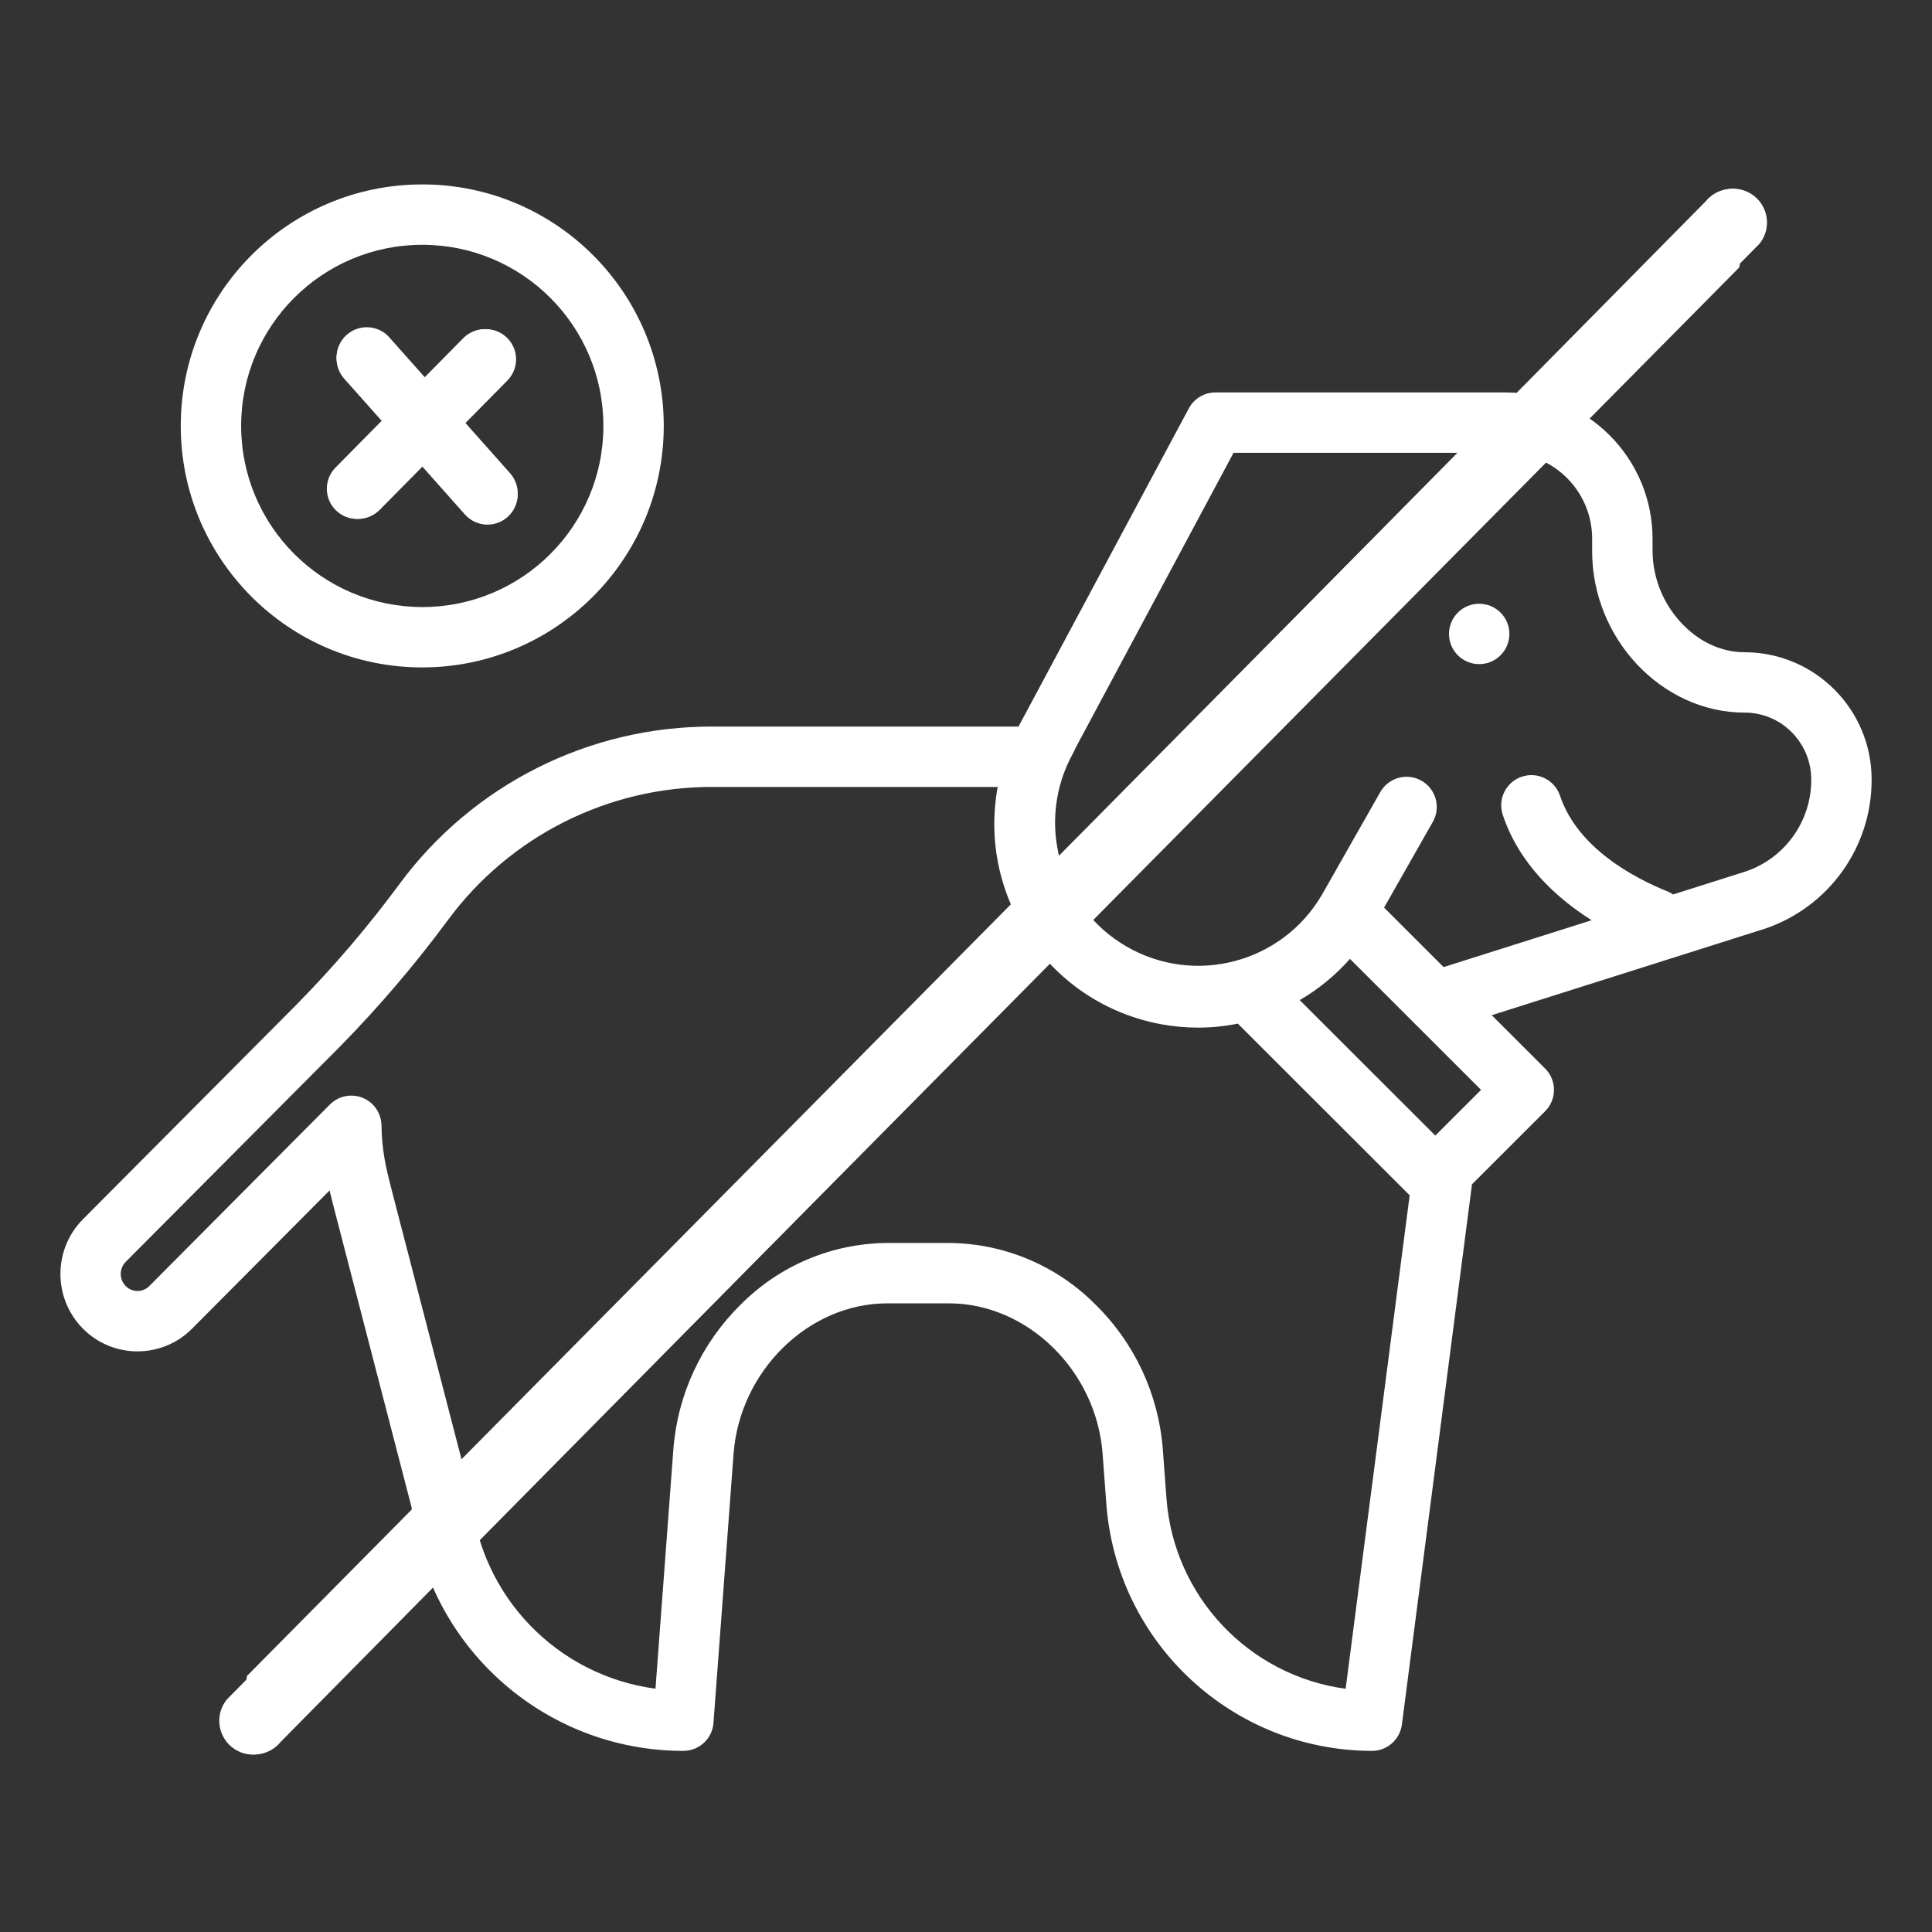
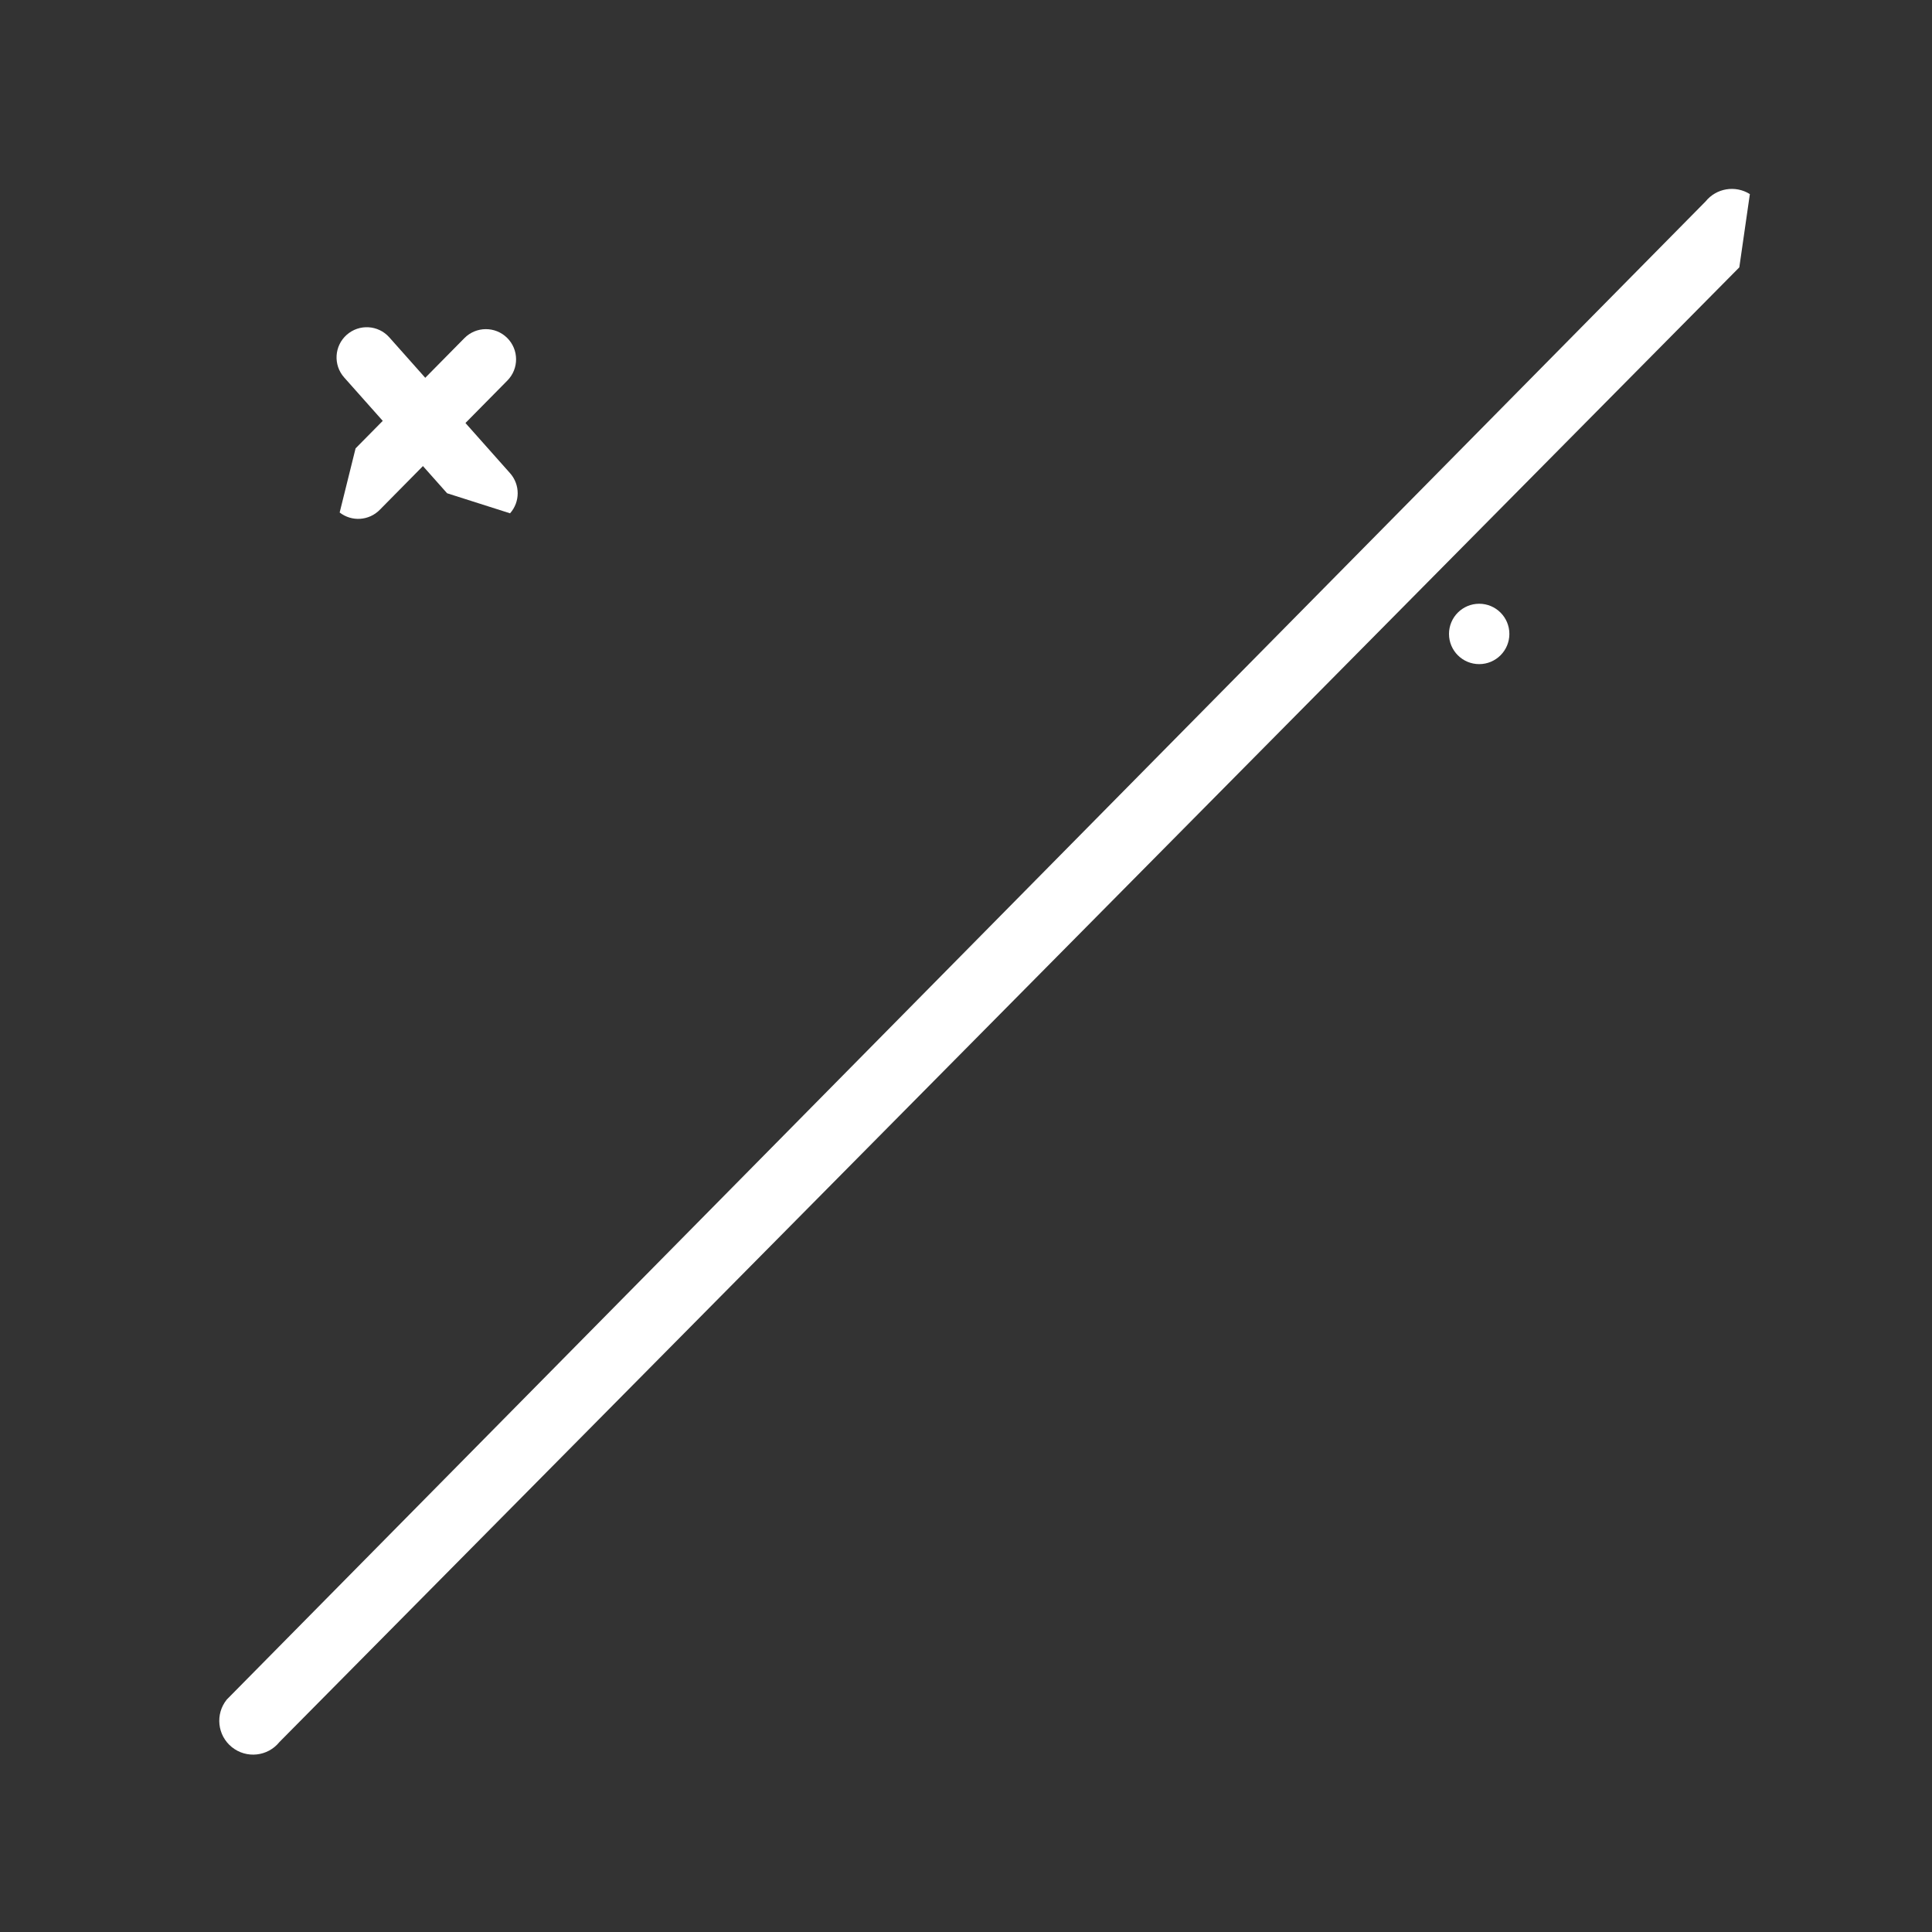
<svg xmlns="http://www.w3.org/2000/svg" version="1.1" id="Capa_1" x="0px" y="0px" width="512px" height="512px" viewBox="0 0 512 512" enable-background="new 0 0 512 512" xml:space="preserve">
  <rect x="0" y="0" width="512" height="512" fill="#333333" stroke="none" />
  <g>
-     <path fill="#FFFFFF" d="M21.968,352.1c7.931,7.992,20.839,8.042,28.83,0.111c0.037-0.037,0.074-0.074,0.111-0.111l36.424-36.615   c0.349,1.451,0.732,2.959,1.151,4.57l20.574,79.348C113.076,436.16,144.123,464,181.1,464c4.185,0,7.663-3.227,7.977-7.4   l5.33-71.347c1.649-21.973,19.9-39.849,40.693-39.849h16.408c20.801,0,39.054,17.875,40.692,39.845l0.981,13.152   c2.684,36.92,33.382,65.525,70.399,65.6c4.021,0,7.416-2.984,7.934-6.971l18.58-143.181l19.383-19.359   c3.125-3.123,3.126-8.189,0.003-11.314c-0.001,0-0.002-0.002-0.003-0.003l-14.148-14.136l72.2-22.859l0.129-0.042   c16.964-5.699,28.379-21.611,28.341-39.506c0.039-18.617-15.021-33.741-33.64-33.78c-0.003,0-0.007,0-0.01,0   c-6.259,0-12.3-2.844-17.006-8.008c-4.687-5.117-7.321-11.783-7.4-18.722v-3.29c0.017-21.396-17.291-38.768-38.688-38.83h-77.149   c-2.95,0-5.661,1.624-7.053,4.225l-45.139,84.325h-81.039c-32.699-0.112-63.499,15.349-82.944,41.638   c-8.303,11.251-17.387,21.904-27.186,31.878l-56.789,57.07C14.033,331.167,14.037,344.076,21.968,352.1z M380.374,300.941   l-35.938-35.9c4.997-2.904,9.493-6.594,13.316-10.928l34.747,34.716L380.374,300.941z M284.433,199.5   c0.193-0.351,0.36-0.715,0.5-1.091L326.9,120h72.357c12.562,0.056,22.708,10.269,22.682,22.83v3.29   c0,23.162,18.5,42.73,40.41,42.73c4.682-0.01,9.172,1.859,12.464,5.189c3.334,3.34,5.201,7.871,5.187,12.591   c0.033,10.993-6.956,20.779-17.364,24.315l-19.24,6.091c-0.473-0.322-0.979-0.593-1.509-0.807   c-8.634-3.48-23.815-11.4-28.473-25.375c-1.415-4.186-5.955-6.431-10.141-5.016c-4.16,1.407-6.408,5.903-5.038,10.075   c4.331,12.992,14.142,22,23.563,27.961l-39.225,12.418l-15.778-15.764l12.914-22.717c2.185-3.841,0.842-8.726-2.999-10.91   s-8.726-0.842-10.91,2.999l-15.479,27.232c-10.563,18.097-33.796,24.204-51.893,13.64   C280.572,240.35,274.348,217.549,284.433,199.5z M33.309,334.412l56.781-57.061c10.328-10.507,19.903-21.728,28.653-33.581   c16.44-22.233,42.482-35.311,70.133-35.221H264.4c-5.401,29.331,13.997,57.485,43.327,62.888c3.206,0.59,6.459,0.889,9.72,0.893   c3.555,0,7.102-0.355,10.586-1.059l45.543,45.5l-16.97,130.776c-25.708-3.502-45.483-24.474-47.472-50.343l-0.98-13.15   c-1.112-14.511-7.449-28.127-17.835-38.322c-10.271-10.36-24.225-16.232-38.813-16.332H235.1   c-14.586,0.101-28.538,5.973-38.807,16.332c-10.385,10.196-16.724,23.812-17.842,38.322l-4.741,63.467   c-25.982-3.46-46.183-24.32-48.805-50.4c-0.042-0.396-0.113-0.788-0.213-1.173l-20.72-79.912c-1.9-7.338-2.752-11.243-2.875-17.84   c-0.083-4.418-3.731-7.932-8.149-7.849c-2.076,0.039-4.057,0.884-5.521,2.356l-47.86,48.111c-1.696,1.728-4.473,1.752-6.2,0.056   c-0.019-0.019-0.037-0.037-0.056-0.056C31.562,339.04,31.561,336.188,33.309,334.412z" />
-     <path fill="#FFFFFF" d="M175.904,112.875c0-35.346-28.653-64-64-64c-35.346,0-64,28.654-64,64s28.654,64,64,64   C147.234,176.835,175.865,148.205,175.904,112.875z M63.904,112.875c0-26.51,21.49-48,48-48s48,21.49,48,48s-21.49,48-48,48   C85.406,160.845,63.934,139.373,63.904,112.875z" />
    <g>
      <g>
        <path fill="#FFFFFF" d="M90.014,135.818c3.201,2.491,7.758,2.193,10.607-0.693l33.838-34.278     c3.104-3.144,3.073-8.209-0.072-11.313c0-0.001-0.001-0.002-0.002-0.002c-3.145-3.104-8.21-3.072-11.313,0.072l-28.842,29.22" />
-         <path fill="#FFFFFF" d="M133.367,88.933c-3.201-2.492-7.758-2.194-10.607,0.693l-33.838,34.277     c-3.104,3.143-3.073,8.209,0.072,11.313c0,0.001,0.001,0.002,0.002,0.002c3.145,3.104,8.21,3.071,11.313-0.072l28.842-29.221" />
      </g>
      <g>
-         <path fill="#FFFFFF" d="M91.21,89.717c-2.694,3.031-2.694,7.599,0,10.63l32,36c2.935,3.303,7.991,3.602,11.294,0.666     c0.001,0,0.002-0.001,0.003-0.002c3.302-2.936,3.6-7.992,0.665-11.294l-27.279-30.686" />
        <path fill="#FFFFFF" d="M135.171,136.033c2.695-3.031,2.695-7.599,0-10.63l-32-36c-2.934-3.303-7.991-3.602-11.294-0.666     c-0.001,0-0.002,0.001-0.003,0.002c-3.302,2.936-3.6,7.992-0.665,11.294l27.279,30.686" />
      </g>
    </g>
    <circle fill="#FFFFFF" cx="392" cy="168" r="8" />
  </g>
  <g>
    <path fill="#FFFFFF" d="M463.732,51.437c-3.847-2.418-8.895-1.577-11.748,1.96L60.098,450.4c-3.108,3.853-2.507,9.496,1.346,12.605   c0.001,0,0.002,0.001,0.003,0.002c3.853,3.108,9.497,2.506,12.604-1.348L460.934,70.855" />
-     <path fill="#FFFFFF" d="M62.65,463.562c3.847,2.42,8.895,1.578,11.748-1.96L466.284,64.599c3.11-3.851,2.507-9.495-1.346-12.604   c-0.001-0.001-0.002-0.001-0.003-0.003c-3.853-3.107-9.497-2.504-12.604,1.348L65.448,444.145" />
  </g>
</svg>